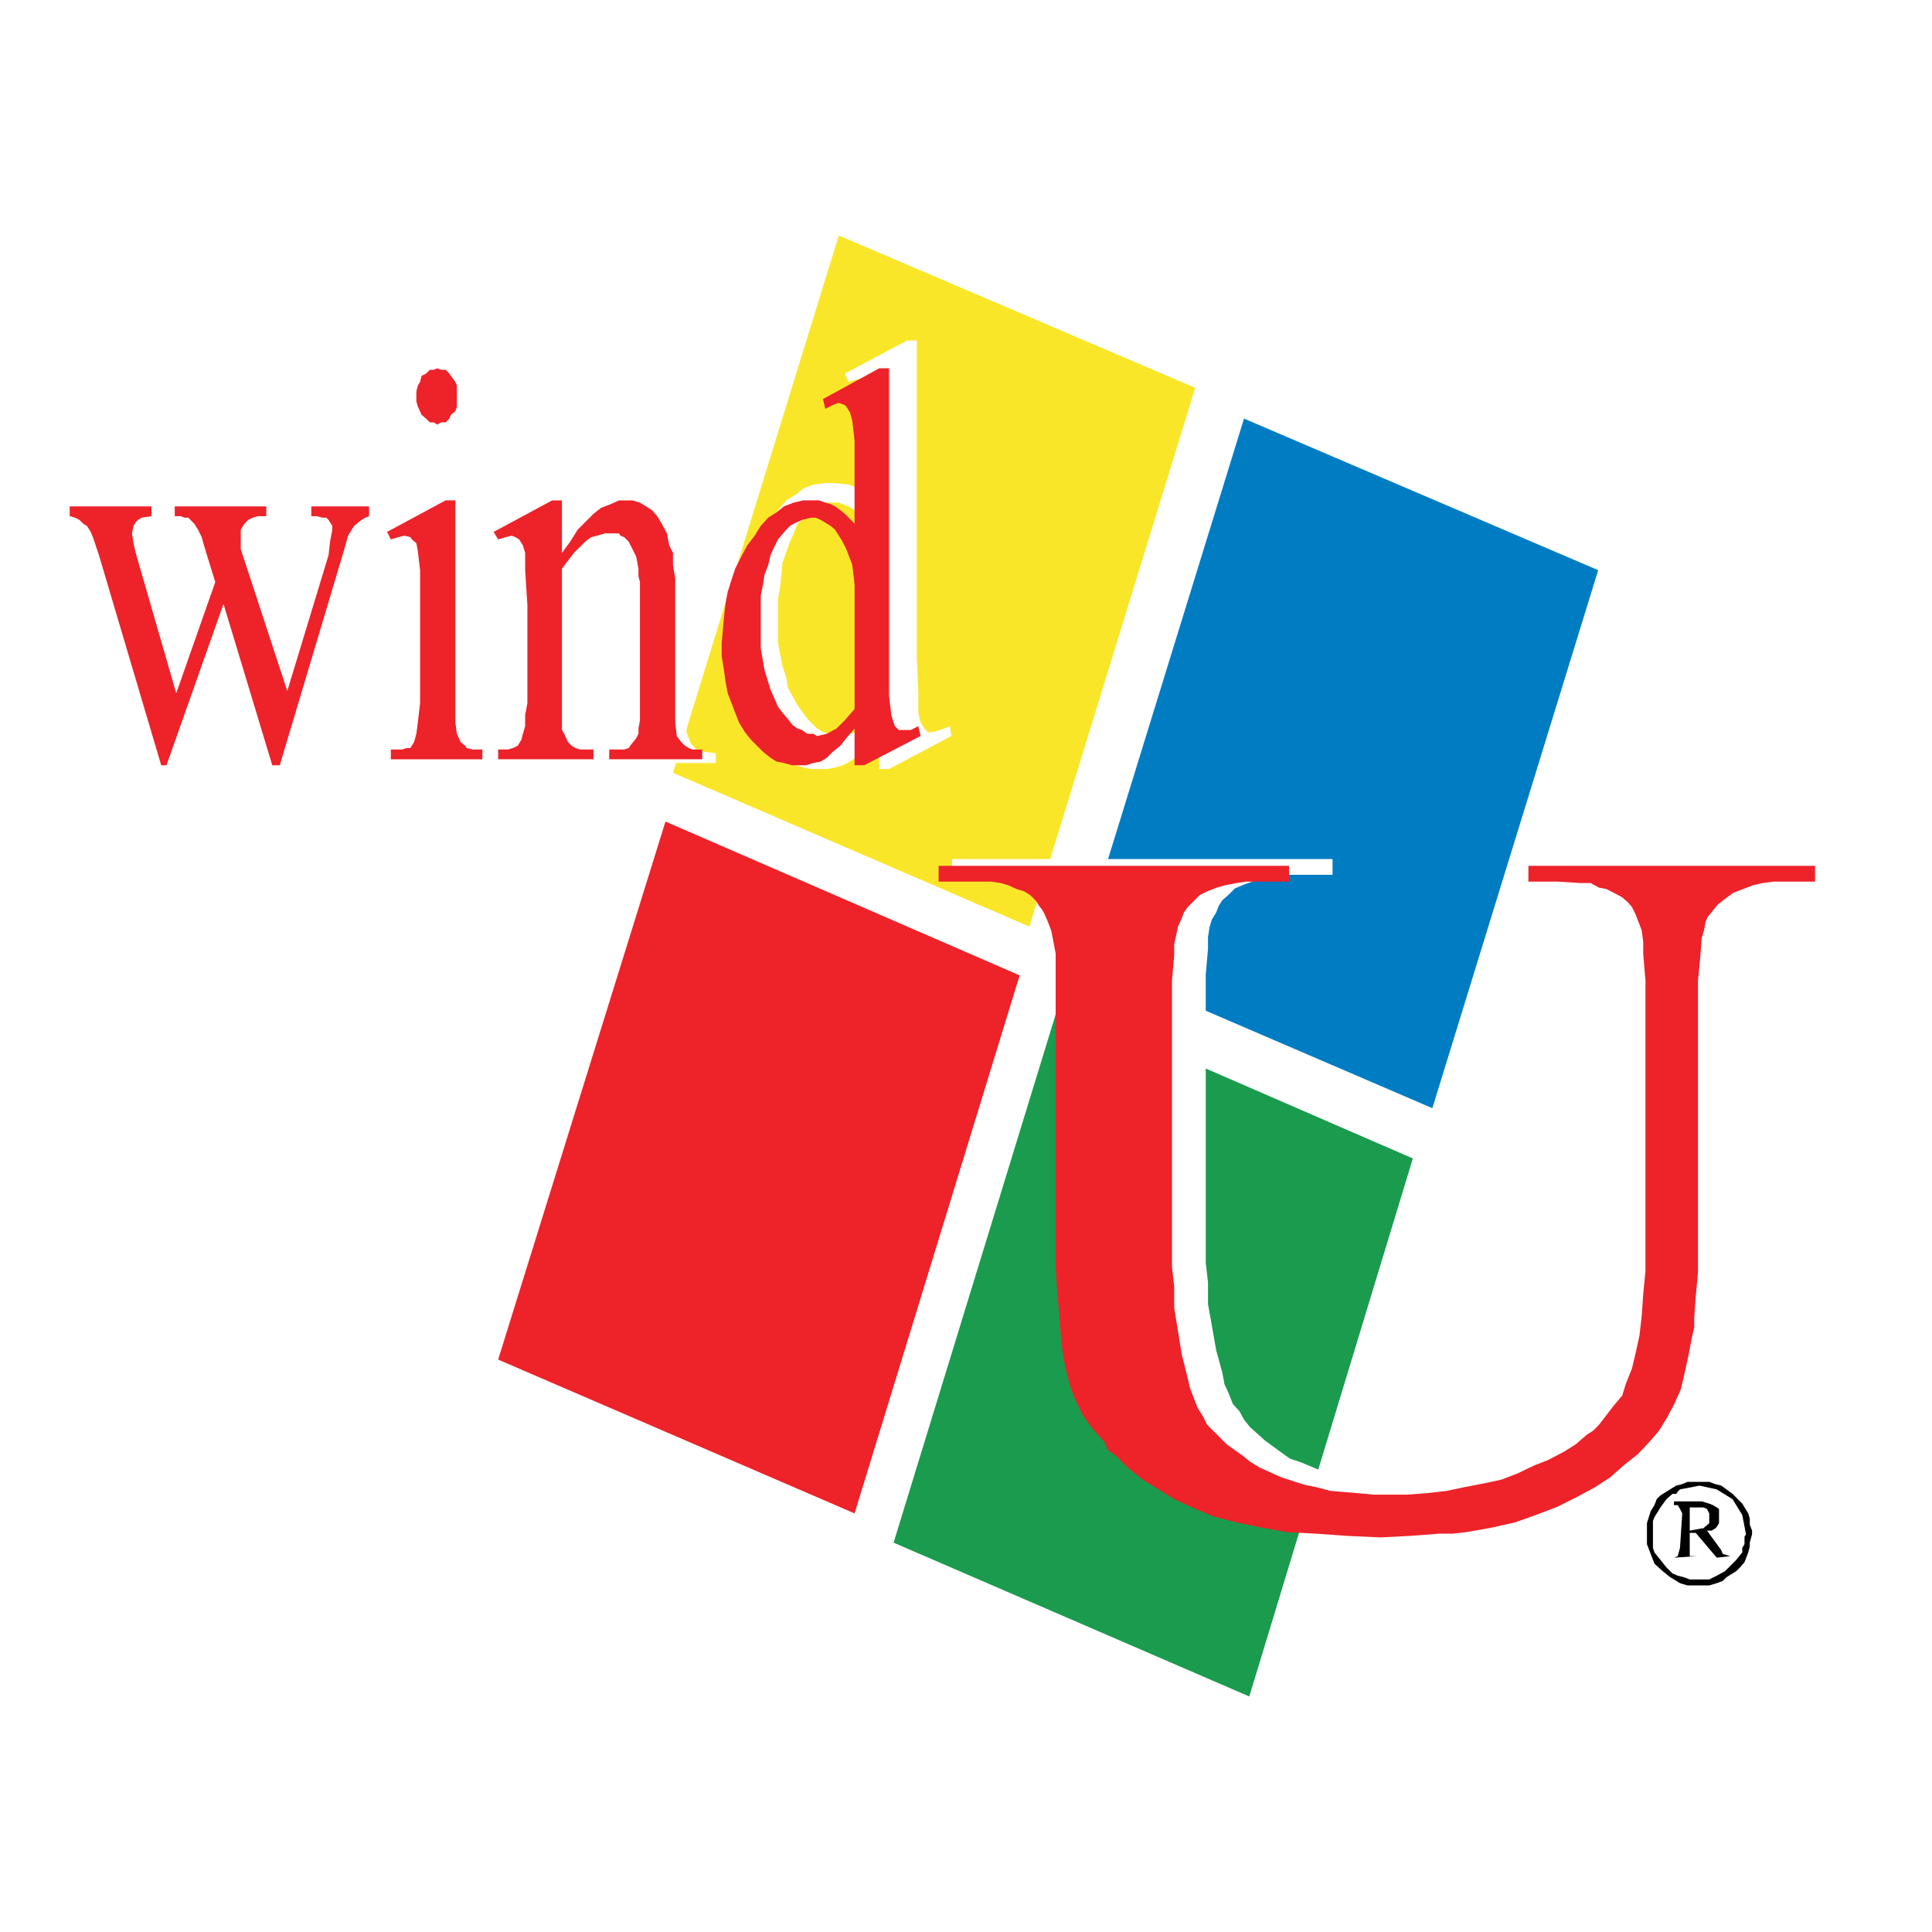
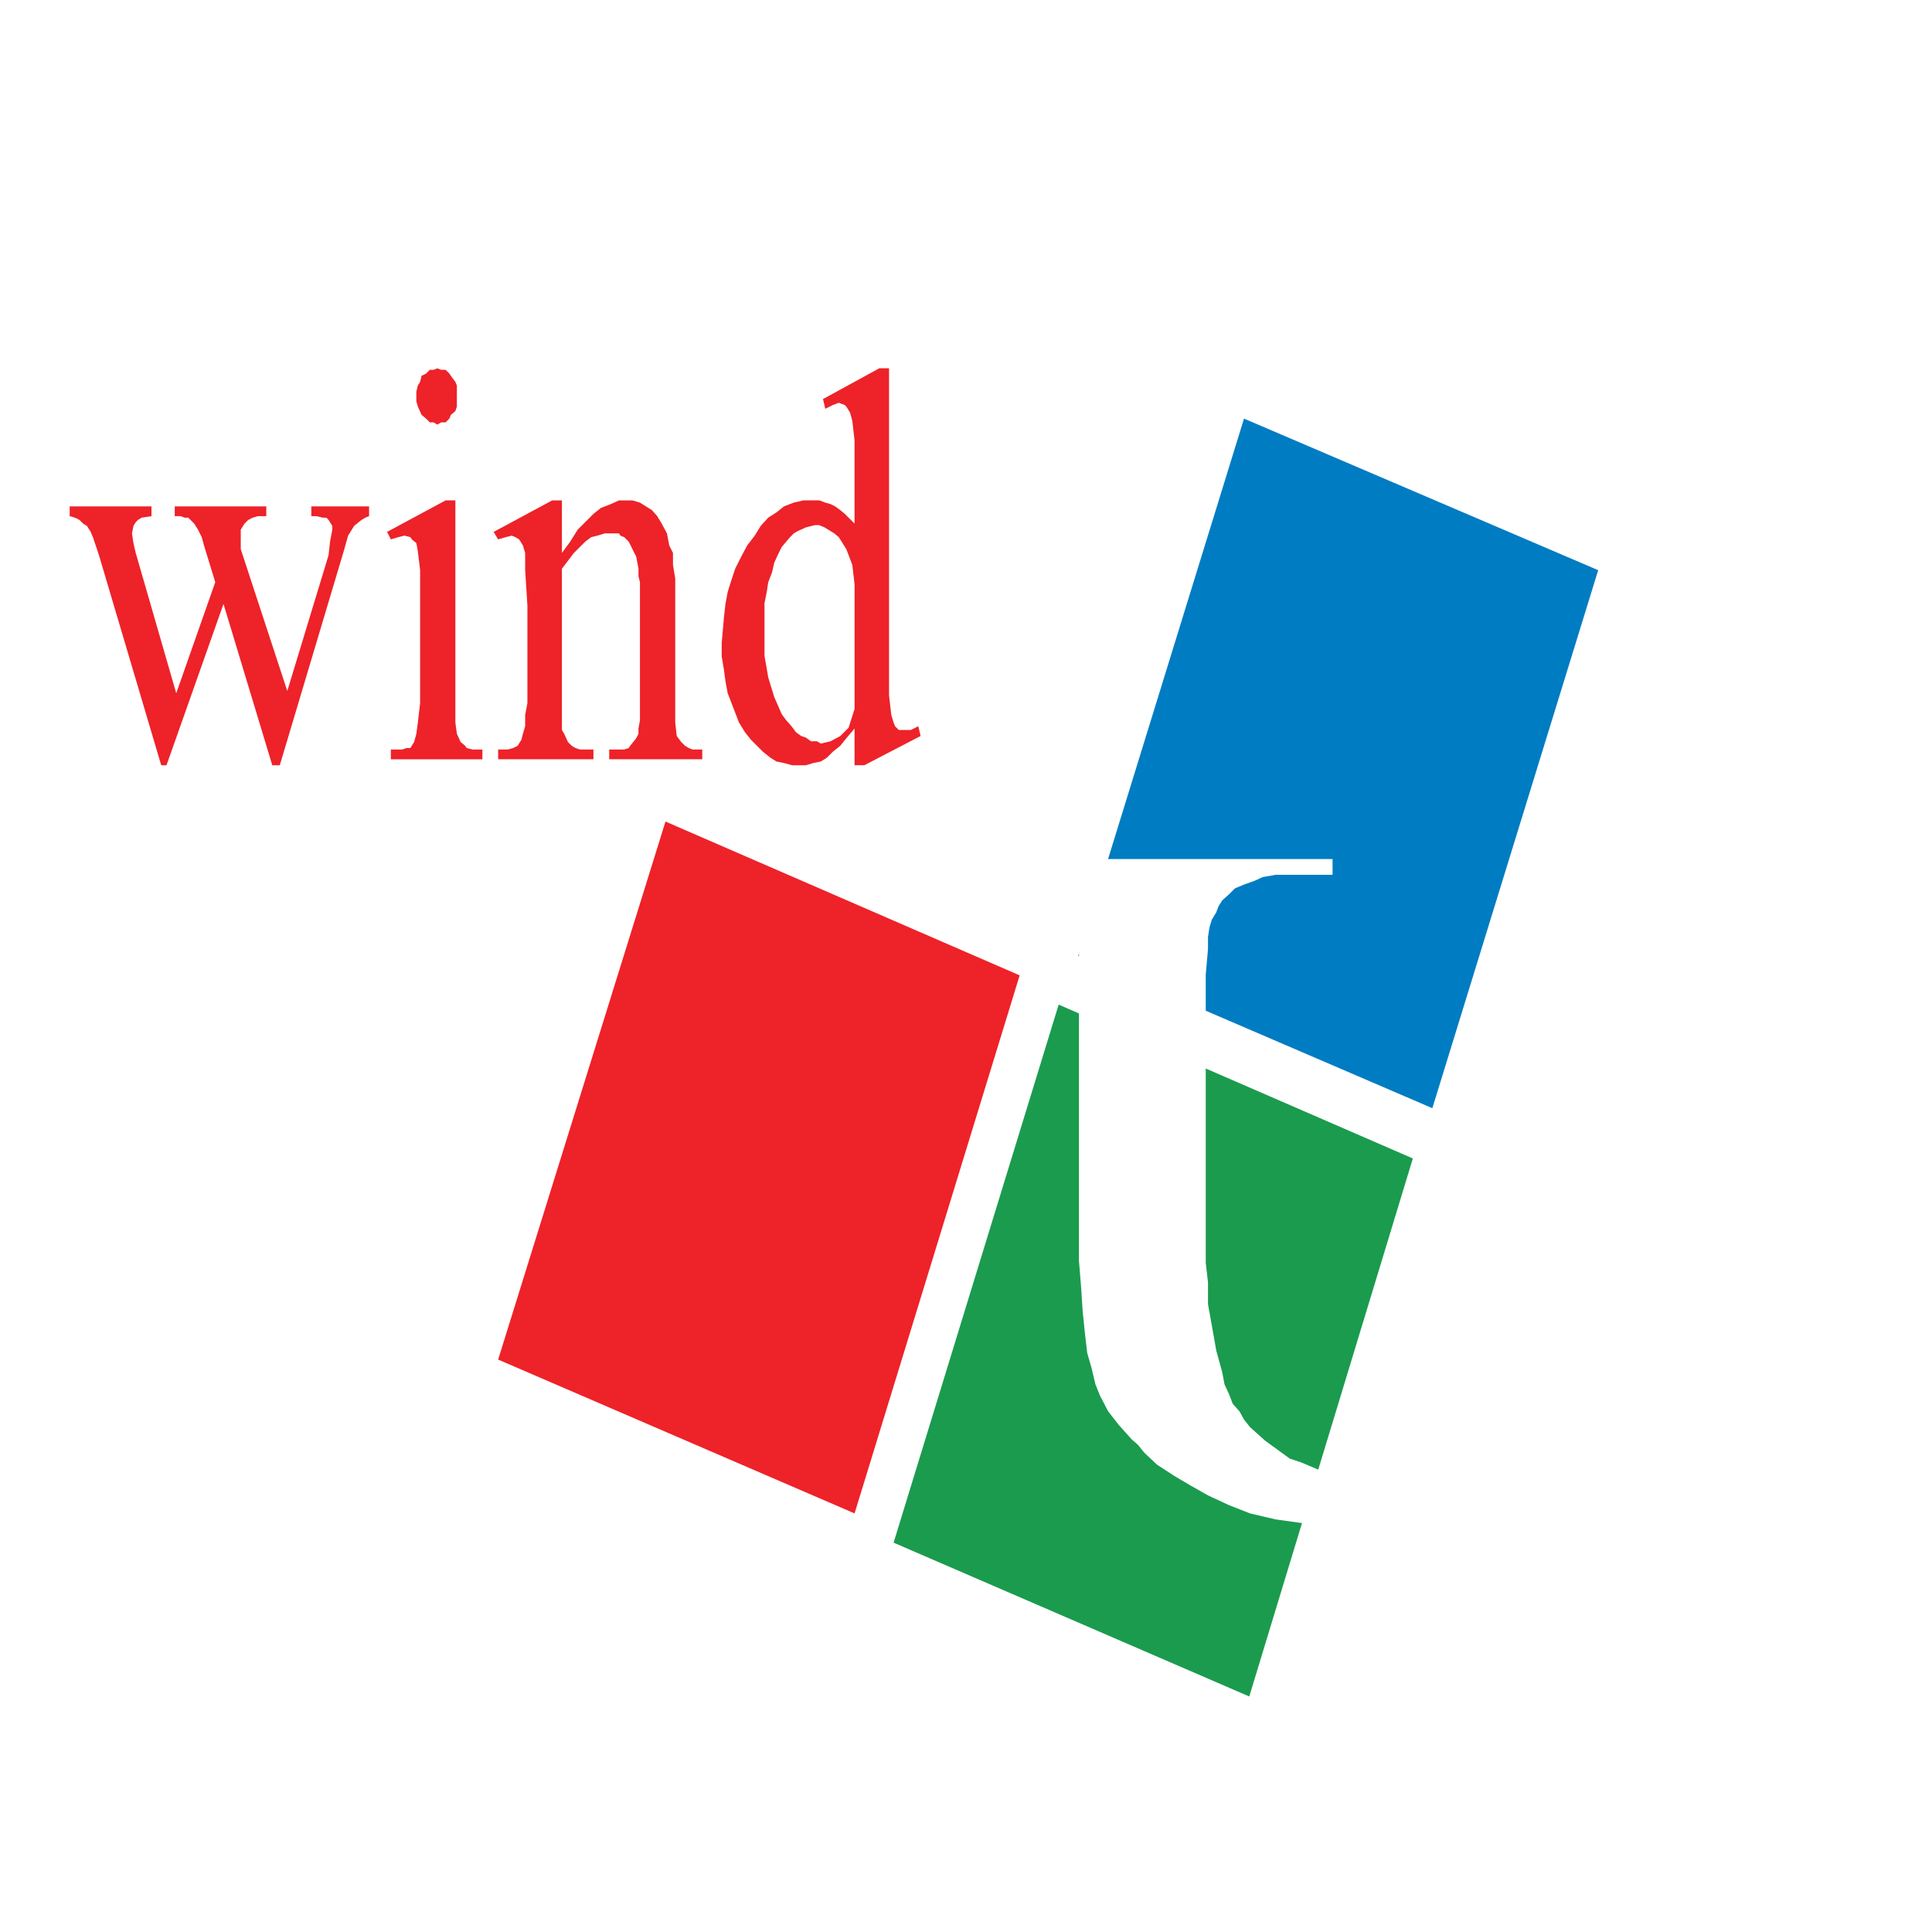
<svg xmlns="http://www.w3.org/2000/svg" version="1.0" id="Layer_1" x="0px" y="0px" width="192.756px" height="192.756px" viewBox="0 0 192.756 192.756" enable-background="new 0 0 192.756 192.756" xml:space="preserve">
  <g>
    <polygon fill-rule="evenodd" clip-rule="evenodd" fill="#FFFFFF" points="0,0 192.756,0 192.756,192.756 0,192.756 0,0  " />
-     <polygon fill-rule="evenodd" clip-rule="evenodd" fill="#FAE629" points="83.688,23.497 67.144,77.1 102.704,92.447    119.249,38.694 83.688,23.497  " />
    <polygon fill-rule="evenodd" clip-rule="evenodd" fill="#FFFFFF" points="2.834,48.727 11.818,48.727 11.818,49.7 10.621,49.924    10.396,50.149 10.246,50.299 10.021,50.673 9.872,50.897 9.872,51.646 9.872,52.62 10.246,53.817 14.514,68.94 18.781,56.887    17.434,52.844 17.208,52.095 16.834,51.272 16.46,50.673 16.086,50.299 15.861,50.149 15.262,49.924 14.289,49.7 14.289,48.727    24.246,48.727 24.246,49.7 23.422,49.924 22.824,50.149 22.299,50.299 21.925,50.673 21.476,51.272 21.476,51.646 21.326,52.245    21.476,52.844 21.476,53.443 26.566,68.79 30.834,54.042 31.059,53.218 31.208,52.47 31.433,51.272 31.208,50.897 31.059,50.299    30.609,50.149 30.235,49.924 29.636,49.924 29.112,49.7 29.112,48.727 35.476,48.727 35.476,49.7 34.876,49.924 34.502,50.149    34.128,50.523 33.754,50.897 33.155,51.871 32.556,53.218 25.594,76.726 24.77,76.726 19.53,59.283 13.316,76.726 12.792,76.726    6.129,54.042 5.604,52.095 5.155,51.497 4.781,50.897 4.407,50.673 4.033,50.299 2.834,49.7 2.834,48.727  " />
-     <path fill-rule="evenodd" clip-rule="evenodd" fill="#FFFFFF" d="M42.663,33.978h0.375l0.449,0.225l0.374,0.15l0.375,0.449   l0.375,0.375l0.224,0.599v0.524l0.15,0.599l-0.15,0.599v0.224v0.375l-0.224,0.375l-0.375,0.599l-0.375,0.375l-0.374,0.225   l-0.449,0.15h-0.375h-0.374l-0.375-0.15l-0.374-0.225l-0.45-0.375l-0.375-0.599l-0.149-0.375v-0.599l-0.225-0.599l0.225-0.599   v-0.374v-0.15l0.149-0.599l0.375-0.375l0.45-0.449l0.374-0.15l0.375-0.225H42.663L42.663,33.978z M44.609,48.203v21.711v2.171   l0.224,0.749v0.599l0.375,0.749l0.375,0.599l0.823,0.225l1.348,0.15v0.973H37.646v-0.973l1.348-0.15h0.375l0.375-0.225l0.224-0.15   l0.15-0.449l0.449-0.749v-0.599l0.149-0.749v-2.171V59.432v-3.668l-0.149-2.171l-0.225-0.749l-0.225-0.599h-0.15l-0.224-0.15   l-0.524-0.225l-0.823,0.225l-0.749,0.375l-0.224-0.973l6.214-3.294H44.609L44.609,48.203z" />
    <polygon fill-rule="evenodd" clip-rule="evenodd" fill="#FFFFFF" points="56.063,53.817 56.438,53.069 57.037,52.47 57.86,51.272    58.833,50.299 59.582,49.55 60.555,48.951 61.304,48.577 62.127,48.203 63.101,48.203 63.849,48.203 64.598,48.352 65.197,48.727    66.021,49.176 66.544,49.924 66.994,50.673 67.518,51.646 67.967,52.844 68.117,54.042 68.341,55.165 68.341,56.737 68.341,58.309    68.341,69.914 68.491,72.309 68.491,73.058 68.716,73.656 68.94,74.181 69.464,74.779 70.288,75.004 71.411,75.154 71.411,76.127    61.154,76.127 61.154,75.154 61.529,75.154 62.277,75.154 62.876,75.004 63.25,74.779 63.7,74.629 64.224,73.806 64.448,72.833    64.598,71.86 64.598,69.914 64.598,58.833 64.598,57.111 64.448,55.539 64.224,54.417 63.849,53.443 63.7,53.069 63.475,52.62    62.876,52.095 62.502,51.871 62.277,51.871 61.304,51.646 60.78,51.646 60.181,51.871 59.357,52.245 58.833,52.62 58.01,53.218    57.411,53.817 56.063,55.539 56.063,69.914 56.063,72.309 56.288,73.058 56.288,73.432 56.662,74.181 57.261,74.779 57.636,75.004    58.01,75.004 59.582,75.154 59.582,76.127 49.25,76.127 49.25,75.154 49.7,75.154 50.449,75.154 51.047,75.004 51.422,74.629    51.796,74.031 52.021,73.432 52.17,73.058 52.17,72.458 52.17,71.336 52.395,69.914 52.395,59.432 52.17,55.764 52.17,54.566    52.17,53.817 52.021,52.844 51.646,52.245 51.422,52.245 51.197,52.095 50.673,51.871 50.074,52.095 49.25,52.47 48.876,51.497    55.09,48.203 56.063,48.203 56.063,53.817  " />
    <path fill-rule="evenodd" clip-rule="evenodd" fill="#FFFFFF" d="M87.731,72.833l-0.749,0.973l-0.749,0.823l-0.599,0.749   l-0.823,0.599l-0.749,0.375l-0.749,0.225l-0.824,0.15h-0.749h-0.823l-0.749-0.15l-0.749-0.225l-0.824-0.375l-0.749-0.599   l-0.599-0.599l-1.348-1.722l-0.599-0.973l-0.375-0.974l-0.599-0.973l-0.15-1.198l-0.599-2.47v-1.422V63.55v-1.348V60.78   l0.149-1.348l0.449-1.348l0.749-2.695l0.599-1.198l0.749-1.123l0.599-1.198l0.749-0.973l0.824-0.973l0.973-0.599l0.749-0.599   l0.973-0.375l1.198-0.149h0.974l1.347,0.149l1.123,0.375l0.449,0.449l0.524,0.375l0.599,0.374l0.375,0.599v-5.241V41.54   l-0.15-1.348v-0.524l-0.225-0.974l-0.375-0.599l-0.225-0.225h-0.15l-0.374-0.15l-0.823,0.15l-0.749,0.225l-0.374-0.824l6.214-3.294   h0.973v31.518l0.15,3.668v1.348v0.599l0.225,0.974l0.375,0.599l0.375,0.375h0.374l0.823-0.225l0.974-0.375l0.149,0.974   l-6.214,3.294h-0.973V72.833L87.731,72.833z M87.731,70.737V57.111l-0.375-1.946l-0.15-0.974l-0.225-0.749l-0.749-1.572   l-0.599-0.599l-0.374-0.375l-0.599-0.374l-0.599-0.225l-0.375-0.15h-0.599h-0.973l-0.973,0.524l-0.375,0.225l-0.374,0.375   l-0.375,0.599l-0.449,0.375l-0.374,0.973l-0.375,0.824l-0.749,2.096l-0.225,2.321l-0.225,1.347v1.423v2.919l0.449,2.321   l0.375,1.123l0.149,0.974l0.973,1.796l0.974,1.348l0.599,0.599l0.375,0.374l0.599,0.375l0.599,0.149l0.599,0.225h0.523h0.599   l0.375-0.225l0.599-0.149l0.374-0.225l0.973-0.973l0.449-0.524L87.731,70.737L87.731,70.737z" />
    <polygon fill-rule="evenodd" clip-rule="evenodd" fill="#1B9B4E" points="105.624,100.232 89.154,153.912 124.64,169.258    140.96,115.58 105.624,100.232  " />
    <polygon fill-rule="evenodd" clip-rule="evenodd" fill="#007CC3" points="124.115,41.764 107.57,95.367 142.906,110.564    159.451,56.887 124.115,41.764  " />
    <polygon fill-rule="evenodd" clip-rule="evenodd" fill="#EE2229" points="66.395,81.966 49.7,135.645 85.261,150.992    101.731,97.313 66.395,81.966  " />
    <polygon fill-rule="evenodd" clip-rule="evenodd" fill="#EE2229" points="6.952,50.523 15.112,50.523 15.112,51.497 14.139,51.646    13.765,51.871 13.541,52.095 13.316,52.47 13.166,53.218 13.316,54.191 13.541,55.165 17.583,69.165 21.476,58.084 20.353,54.417    20.128,53.593 19.754,52.844 19.38,52.245 19.005,51.871 18.781,51.646 18.407,51.646 18.032,51.497 17.434,51.497 17.434,50.523    26.566,50.523 26.566,51.497 25.743,51.497 25.219,51.646 24.77,51.871 24.396,52.245 24.246,52.47 24.021,52.844 24.021,53.817    24.021,54.191 24.021,54.791 28.663,68.94 32.78,55.39 32.93,54.042 33.155,52.844 33.155,52.47 32.78,51.871 32.556,51.646    32.182,51.646 31.583,51.497 31.059,51.497 31.059,50.523 36.823,50.523 36.823,51.497 36.449,51.646 36.075,51.871 35.326,52.47    35.102,52.844 34.727,53.443 34.353,54.791 27.914,76.352 27.166,76.352 22.299,60.256 16.61,76.352 16.086,76.352 9.872,55.39    9.273,53.593 9.048,53.069 8.674,52.47 8.3,52.245 7.925,51.871 7.477,51.646 6.952,51.497 6.952,50.523  " />
    <path fill-rule="evenodd" clip-rule="evenodd" fill="#EE2229" d="M43.636,36.748l0.374,0.15h0.449l0.374,0.374l0.15,0.225   l0.449,0.599l0.15,0.375v0.599v0.375v0.599v0.524l-0.15,0.449l-0.449,0.374l-0.15,0.375l-0.374,0.374H44.01l-0.374,0.225   l-0.375-0.225h-0.375l-0.375-0.374l-0.449-0.375l-0.374-0.823l-0.149-0.524v-0.599v-0.375l0.149-0.599l0.225-0.375l0.149-0.599   l0.449-0.225l0.375-0.374h0.375L43.636,36.748L43.636,36.748z M45.433,49.924v20.213v1.947l0.15,1.123l0.374,0.824l0.449,0.375   l0.15,0.224l0.599,0.15h0.973v0.973h-9.134v-0.973h1.123l0.449-0.15h0.375l0.374-0.599l0.225-0.824l0.149-1.123l0.225-1.947v-9.732   v-3.519l-0.225-1.872l-0.149-0.824l-0.45-0.374l-0.149-0.225l-0.599-0.15l-0.599,0.15l-0.749,0.225l-0.375-0.749l5.84-3.145H45.433   L45.433,49.924z" />
    <polygon fill-rule="evenodd" clip-rule="evenodd" fill="#EE2229" points="56.063,55.165 56.887,54.042 57.636,52.844    58.384,52.095 59.208,51.272 59.957,50.673 60.93,50.299 61.753,49.924 62.277,49.924 63.101,49.924 63.849,50.149 64.448,50.523    65.047,50.897 65.571,51.497 66.021,52.245 66.544,53.218 66.769,54.417 67.144,55.165 67.144,56.363 67.368,57.71 67.368,59.432    67.368,70.138 67.368,72.084 67.518,73.432 67.967,74.031 68.117,74.181 68.341,74.405 68.716,74.629 69.09,74.779 70.063,74.779    70.063,75.752 60.78,75.752 60.78,74.779 61.154,74.779 61.753,74.779 62.277,74.779 62.727,74.629 62.876,74.405 63.475,73.656    63.7,73.207 63.7,72.683 63.849,71.86 63.849,70.138 63.849,59.806 63.849,58.084 63.7,57.486 63.7,56.737 63.475,55.539    63.101,54.791 62.727,54.042 62.277,53.593 61.903,53.443 61.753,53.218 60.93,53.218 60.331,53.218 59.582,53.443 58.983,53.593    58.384,54.042 57.86,54.566 57.261,55.165 56.063,56.737 56.063,70.138 56.063,72.309 56.063,72.833 56.288,73.207 56.662,74.031    57.037,74.405 57.411,74.629 57.86,74.779 59.208,74.779 59.208,75.752 49.7,75.752 49.7,74.779 50.074,74.779 50.673,74.779    51.197,74.629 51.646,74.405 52.021,73.806 52.17,73.207 52.395,72.458 52.395,71.336 52.62,70.138 52.62,60.405 52.395,56.887    52.395,55.165 52.17,54.417 51.796,53.817 51.422,53.593 51.047,53.443 50.449,53.593 49.7,53.817 49.25,53.069 55.09,49.924    56.063,49.924 56.063,55.165  " />
-     <path fill-rule="evenodd" clip-rule="evenodd" fill="#EE2229" d="M85.261,72.683l-0.824,0.973l-0.599,0.749l-0.749,0.599   l-0.599,0.599l-0.599,0.374l-0.749,0.15l-0.749,0.225h-0.824h-0.524l-0.824-0.225l-0.749-0.15l-0.599-0.374l-0.749-0.599   l-0.599-0.599l-0.599-0.599l-0.599-0.749l-0.599-0.973l-0.374-0.974l-0.375-0.973l-0.375-0.973l-0.225-1.198l-0.149-1.123   l-0.225-1.348v-1.348l0.225-2.545l0.149-1.348l0.225-1.198l0.375-1.198l0.375-1.123l0.599-1.198l0.599-1.123l0.749-0.974   l0.599-0.973l0.749-0.823l0.823-0.524l0.749-0.599l0.974-0.375l0.973-0.225h0.973h0.599l0.599,0.225l0.524,0.15l0.449,0.225   l0.523,0.374l0.45,0.375l0.973,0.973v-5.016v-3.294l-0.225-1.946l-0.225-0.824l-0.375-0.599l-0.149-0.15l-0.599-0.225l-0.599,0.225   l-0.749,0.374l-0.225-0.973l5.615-3.07h0.973v29.123v3.519l0.225,1.947l0.225,0.749l0.149,0.374l0.225,0.225l0.15,0.15h0.374h0.824   l0.749-0.375l0.225,0.974l-5.615,2.919h-0.973V72.683L85.261,72.683z M85.261,70.737V58.309l-0.225-1.946l-0.599-1.572   l-0.374-0.749l-0.375-0.599l-0.374-0.599l-0.449-0.374l-0.974-0.599l-0.524-0.224h-0.449l-0.898,0.224l-0.823,0.375l-0.375,0.225   l-0.374,0.374l-0.824,0.974l-0.375,0.749l-0.375,0.824l-0.224,0.973l-0.375,0.973l-0.15,0.973l-0.225,1.123v1.348v1.198v2.695   l0.375,2.171l0.599,1.946l0.749,1.722l0.449,0.599l0.524,0.599l0.449,0.599l0.524,0.374l0.449,0.15l0.524,0.374h0.599l0.375,0.225   l0.973-0.225l0.973-0.524l0.374-0.374l0.45-0.449L85.261,70.737L85.261,70.737z" />
-     <path fill-rule="evenodd" clip-rule="evenodd" d="M174.799,153.088l-0.225,0.824v0.373l-0.15,0.6l-0.374,0.973l-0.449,0.525   l-0.374,0.373l-0.974,0.6l-0.374,0.375l-0.599,0.223l-0.749,0.225h-2.171l-0.749-0.225l-0.973-0.598l-0.749-0.6l-0.823-0.748   l-0.375-0.973l-0.374-0.975v-2.096l0.374-1.197l0.375-0.6l0.225-0.6l0.374-0.373l0.6-0.375l0.973-0.6l0.599-0.148l0.524-0.225   h0.599h0.375h0.225h0.225h0.374h0.374l0.599,0.225l0.6,0.148l1.123,0.824l0.374,0.375l0.599,0.598l0.225,0.375l0.374,0.6   l0.15,0.523v0.6l0.225,0.598V153.088L174.799,153.088z M174.2,153.088l-0.375-1.947l-0.973-1.572l-1.572-0.973l-1.722-0.375   l-1.947,0.375l-0.225,0.225l-0.149,0.225h-0.374l-0.599,0.523l-0.6,0.824l-0.599,0.973l-0.149,0.375v0.375v1.945v0.375l0.149,0.449   l0.599,0.748l0.6,0.75l0.599,0.598l0.523,0.225l0.6,0.15l0.599,0.225h1.946l0.749-0.375l0.823-0.449l0.524-0.523l0.599-0.6   l0.599-0.748v-0.225v-0.225l0.225-0.375v-0.598v-0.15L174.2,153.088L174.2,153.088z M167.013,149.793h2.771l0.748,0.225l0.374,0.15   l0.375,0.225l0.225,0.15v0.822v0.6l-0.225,0.375l-0.15,0.148l-0.374,0.225h-0.449l1.423,1.947l0.149,0.375l0.749,0.225   l-1.348,0.148l-2.097-2.471h-0.599v2.322h0.749l-2.321,0.148l0.374-0.148l0.225-0.824l0.225-3.443l-0.225-0.449l-0.225-0.375   h-0.374V149.793L167.013,149.793z M168.585,152.713l1.198-0.225h0.149l0.599-0.523v-0.449v-0.523l-0.225-0.449l-0.374-0.15h-0.599   h-0.749V152.713L168.585,152.713z" />
+     <path fill-rule="evenodd" clip-rule="evenodd" fill="#EE2229" d="M85.261,72.683l-0.824,0.973l-0.599,0.749l-0.749,0.599   l-0.599,0.599l-0.599,0.374l-0.749,0.15l-0.749,0.225h-0.824h-0.524l-0.824-0.225l-0.749-0.15l-0.599-0.374l-0.749-0.599   l-0.599-0.599l-0.599-0.599l-0.599-0.749l-0.599-0.973l-0.374-0.974l-0.375-0.973l-0.375-0.973l-0.225-1.198l-0.149-1.123   l-0.225-1.348v-1.348l0.225-2.545l0.149-1.348l0.225-1.198l0.375-1.198l0.375-1.123l0.599-1.198l0.599-1.123l0.749-0.974   l0.599-0.973l0.749-0.823l0.823-0.524l0.749-0.599l0.974-0.375l0.973-0.225h0.973h0.599l0.599,0.225l0.524,0.15l0.449,0.225   l0.523,0.374l0.45,0.375l0.973,0.973v-5.016v-3.294l-0.225-1.946l-0.225-0.824l-0.375-0.599l-0.149-0.15l-0.599-0.225l-0.599,0.225   l-0.749,0.374l-0.225-0.973l5.615-3.07h0.973v29.123v3.519l0.225,1.947l0.225,0.749l0.149,0.374l0.225,0.225l0.15,0.15h0.374h0.824   l0.749-0.375l0.225,0.974l-5.615,2.919h-0.973V72.683L85.261,72.683z M85.261,70.737V58.309l-0.225-1.946l-0.599-1.572   l-0.375-0.599l-0.374-0.599l-0.449-0.374l-0.974-0.599l-0.524-0.224h-0.449l-0.898,0.224l-0.823,0.375l-0.375,0.225   l-0.374,0.374l-0.824,0.974l-0.375,0.749l-0.375,0.824l-0.224,0.973l-0.375,0.973l-0.15,0.973l-0.225,1.123v1.348v1.198v2.695   l0.375,2.171l0.599,1.946l0.749,1.722l0.449,0.599l0.524,0.599l0.449,0.599l0.524,0.374l0.449,0.15l0.524,0.374h0.599l0.375,0.225   l0.973-0.225l0.973-0.524l0.374-0.374l0.45-0.449L85.261,70.737L85.261,70.737z" />
    <polygon fill-rule="evenodd" clip-rule="evenodd" fill="#FFFFFF" points="158.853,87.282 158.853,85.709 189.921,85.709    189.921,87.282 186.702,87.282 185.43,87.282 184.157,87.506 183.108,87.656 182.061,88.03 181.013,88.479 180.188,89.004    179.365,89.603 178.691,90.426 178.317,90.8 178.093,91.399 177.868,91.999 177.644,92.747 177.419,94.693 177.27,97.238    177.27,124.189 177.27,126.586 177.045,128.906 176.82,131.078 176.82,132.051 176.596,133.023 176.146,134.746 175.771,136.543    175.322,138.115 174.724,139.611 173.825,141.035 173.002,142.158 171.954,143.58 170.682,144.703 169.184,145.9 167.762,147.1    166.039,148.072 164.168,149.045 162.072,150.018 159.9,150.768 157.43,151.365 154.885,151.965 152.115,152.34 150.692,152.564    149.195,152.713 146.051,152.938 142.832,152.938 139.238,152.938 135.869,152.713 132.725,152.564 129.955,151.965 127.26,151.59    124.714,150.992 122.618,150.168 120.521,149.195 118.8,148.221 117.153,147.248 115.431,146.125 114.158,144.928 113.56,144.18    112.886,143.58 111.613,142.158 110.564,140.811 109.741,139.238 109.292,138.115 108.918,136.543 108.469,134.971    108.244,133.023 108.02,130.854 107.87,128.531 107.646,125.762 107.646,123.066 107.646,97.238 107.646,95.667 107.646,94.469    107.421,93.121 107.196,92.148 106.747,91.175 106.372,90.426 106.147,89.977 105.923,89.603 105.549,89.004 104.875,88.629    104.276,88.255 103.378,87.881 102.555,87.656 101.731,87.506 100.683,87.282 99.635,87.282 98.362,87.282 94.993,87.282    94.993,85.709 132.949,85.709 132.949,87.282 129.58,87.282 128.308,87.282 127.26,87.282 125.987,87.506 125.163,87.881    124.115,88.255 123.217,88.629 122.618,89.229 121.944,89.827 121.57,90.426 121.346,91.025 120.896,91.773 120.672,92.522    120.521,93.496 120.521,94.693 120.297,97.238 120.297,125.986 120.521,127.934 120.521,130.104 120.896,132.201 121.346,134.746    121.944,136.916 122.169,138.115 122.618,139.088 122.992,140.061 123.666,140.811 124.115,141.633 124.714,142.383    126.212,143.73 127.858,144.928 128.683,145.525 129.805,145.9 132.126,146.873 134.597,147.623 135.869,148.072 137.366,148.221    140.286,148.67 142.008,148.67 143.729,148.67 145.826,148.67 147.922,148.67 150.019,148.221 151.89,148.072 154.062,147.623    155.933,147.1 157.58,146.5 159.526,145.9 161.173,145.152 162.671,144.328 163.943,143.58 165.216,142.756 165.814,142.158    166.488,141.783 167.312,140.811 168.136,139.836 169.034,138.639 169.633,137.516 170.082,136.094 170.457,134.596    170.905,132.799 171.13,130.854 171.355,128.682 171.505,126.361 171.505,123.816 171.505,97.238 171.355,94.319 171.355,93.121    171.13,92.148 170.682,91.175 170.457,90.426 170.082,89.827 169.633,89.453 169.034,88.854 168.136,88.479 167.537,88.03    166.488,87.656 165.665,87.506 164.542,87.282 162.072,87.282 158.853,87.282  " />
-     <polygon fill-rule="evenodd" clip-rule="evenodd" fill="#EE2229" points="152.489,87.956 152.489,86.383 181.088,86.383    181.088,87.956 178.168,87.956 176.97,87.956 175.847,88.105 174.874,88.33 173.9,88.704 172.927,89.079 172.104,89.678    171.355,90.276 170.756,91.025 170.382,91.474 170.157,91.999 170.008,92.822 169.783,93.57 169.633,95.517 169.408,97.838    169.408,124.639 169.408,126.961 169.184,129.355 169.034,131.451 169.034,132.426 168.81,133.398 168.436,135.346    168.061,137.066 167.687,138.639 167.088,139.986 166.339,141.408 165.516,142.756 164.542,143.879 163.419,145.078    161.997,146.199 160.649,147.398 159.152,148.371 157.355,149.344 155.408,150.318 153.463,151.066 151.142,151.891    148.82,152.414 146.275,152.863 144.928,153.014 143.58,153.014 140.66,153.238 137.74,153.387 134.446,153.238 131.303,153.014    128.383,152.863 125.912,152.414 123.367,151.891 121.046,151.291 119.1,150.467 117.153,149.568 115.581,148.596 114.009,147.623    112.512,146.426 111.313,145.227 110.564,144.703 110.19,143.879 108.993,142.531 108.02,141.184 107.271,139.611 106.821,138.488    106.447,137.066 106.073,135.346 105.849,133.398 105.698,131.303 105.475,128.906 105.324,126.436 105.324,123.516    105.324,97.838 105.324,96.49 105.324,95.143 105.1,93.945 104.875,92.822 104.501,91.849 104.127,91.025 103.902,90.651    103.752,90.501 103.378,89.902 102.779,89.303 102.18,88.929 101.432,88.704 100.607,88.33 99.859,88.105 98.886,87.956    97.913,87.956 96.715,87.956 93.646,87.956 93.646,86.383 128.607,86.383 128.607,87.956 125.538,87.956 124.34,87.956    123.367,88.105 122.169,88.33 121.42,88.555 120.447,88.929 119.698,89.303 119.1,89.902 118.5,90.501 118.126,91.025    117.901,91.624 117.527,92.447 117.378,93.196 117.153,94.169 117.153,95.292 116.929,97.838 116.929,126.436 117.153,128.383    117.153,130.479 117.527,132.799 117.901,135.121 118.5,137.516 118.726,138.488 119.1,139.463 119.474,140.436 120.072,141.408    120.447,142.158 121.046,142.756 122.394,144.104 123.966,145.227 124.714,145.826 125.688,146.426 127.858,147.398    130.18,148.146 131.303,148.371 132.725,148.746 135.42,148.971 136.992,149.119 138.489,149.119 140.436,149.119 142.383,148.971    144.329,148.746 146.125,148.371 148.072,147.996 149.794,147.623 151.366,147.023 153.088,146.199 154.436,145.676    156.008,144.854 157.205,144.104 158.328,143.131 158.928,142.756 159.526,142.158 160.275,141.184 161.023,140.211    161.847,139.238 162.222,138.039 162.82,136.543 163.194,134.971 163.569,133.248 163.794,131.303 163.943,129.131    164.168,126.811 164.168,124.49 164.168,97.838 163.943,95.143 163.943,93.945 163.794,92.822 163.419,91.849 163.194,91.25    162.82,90.501 162.446,90.052 161.847,89.528 161.023,89.079 160.275,88.704 159.526,88.555 158.703,88.105 157.729,88.105    155.408,87.956 152.489,87.956  " />
  </g>
</svg>